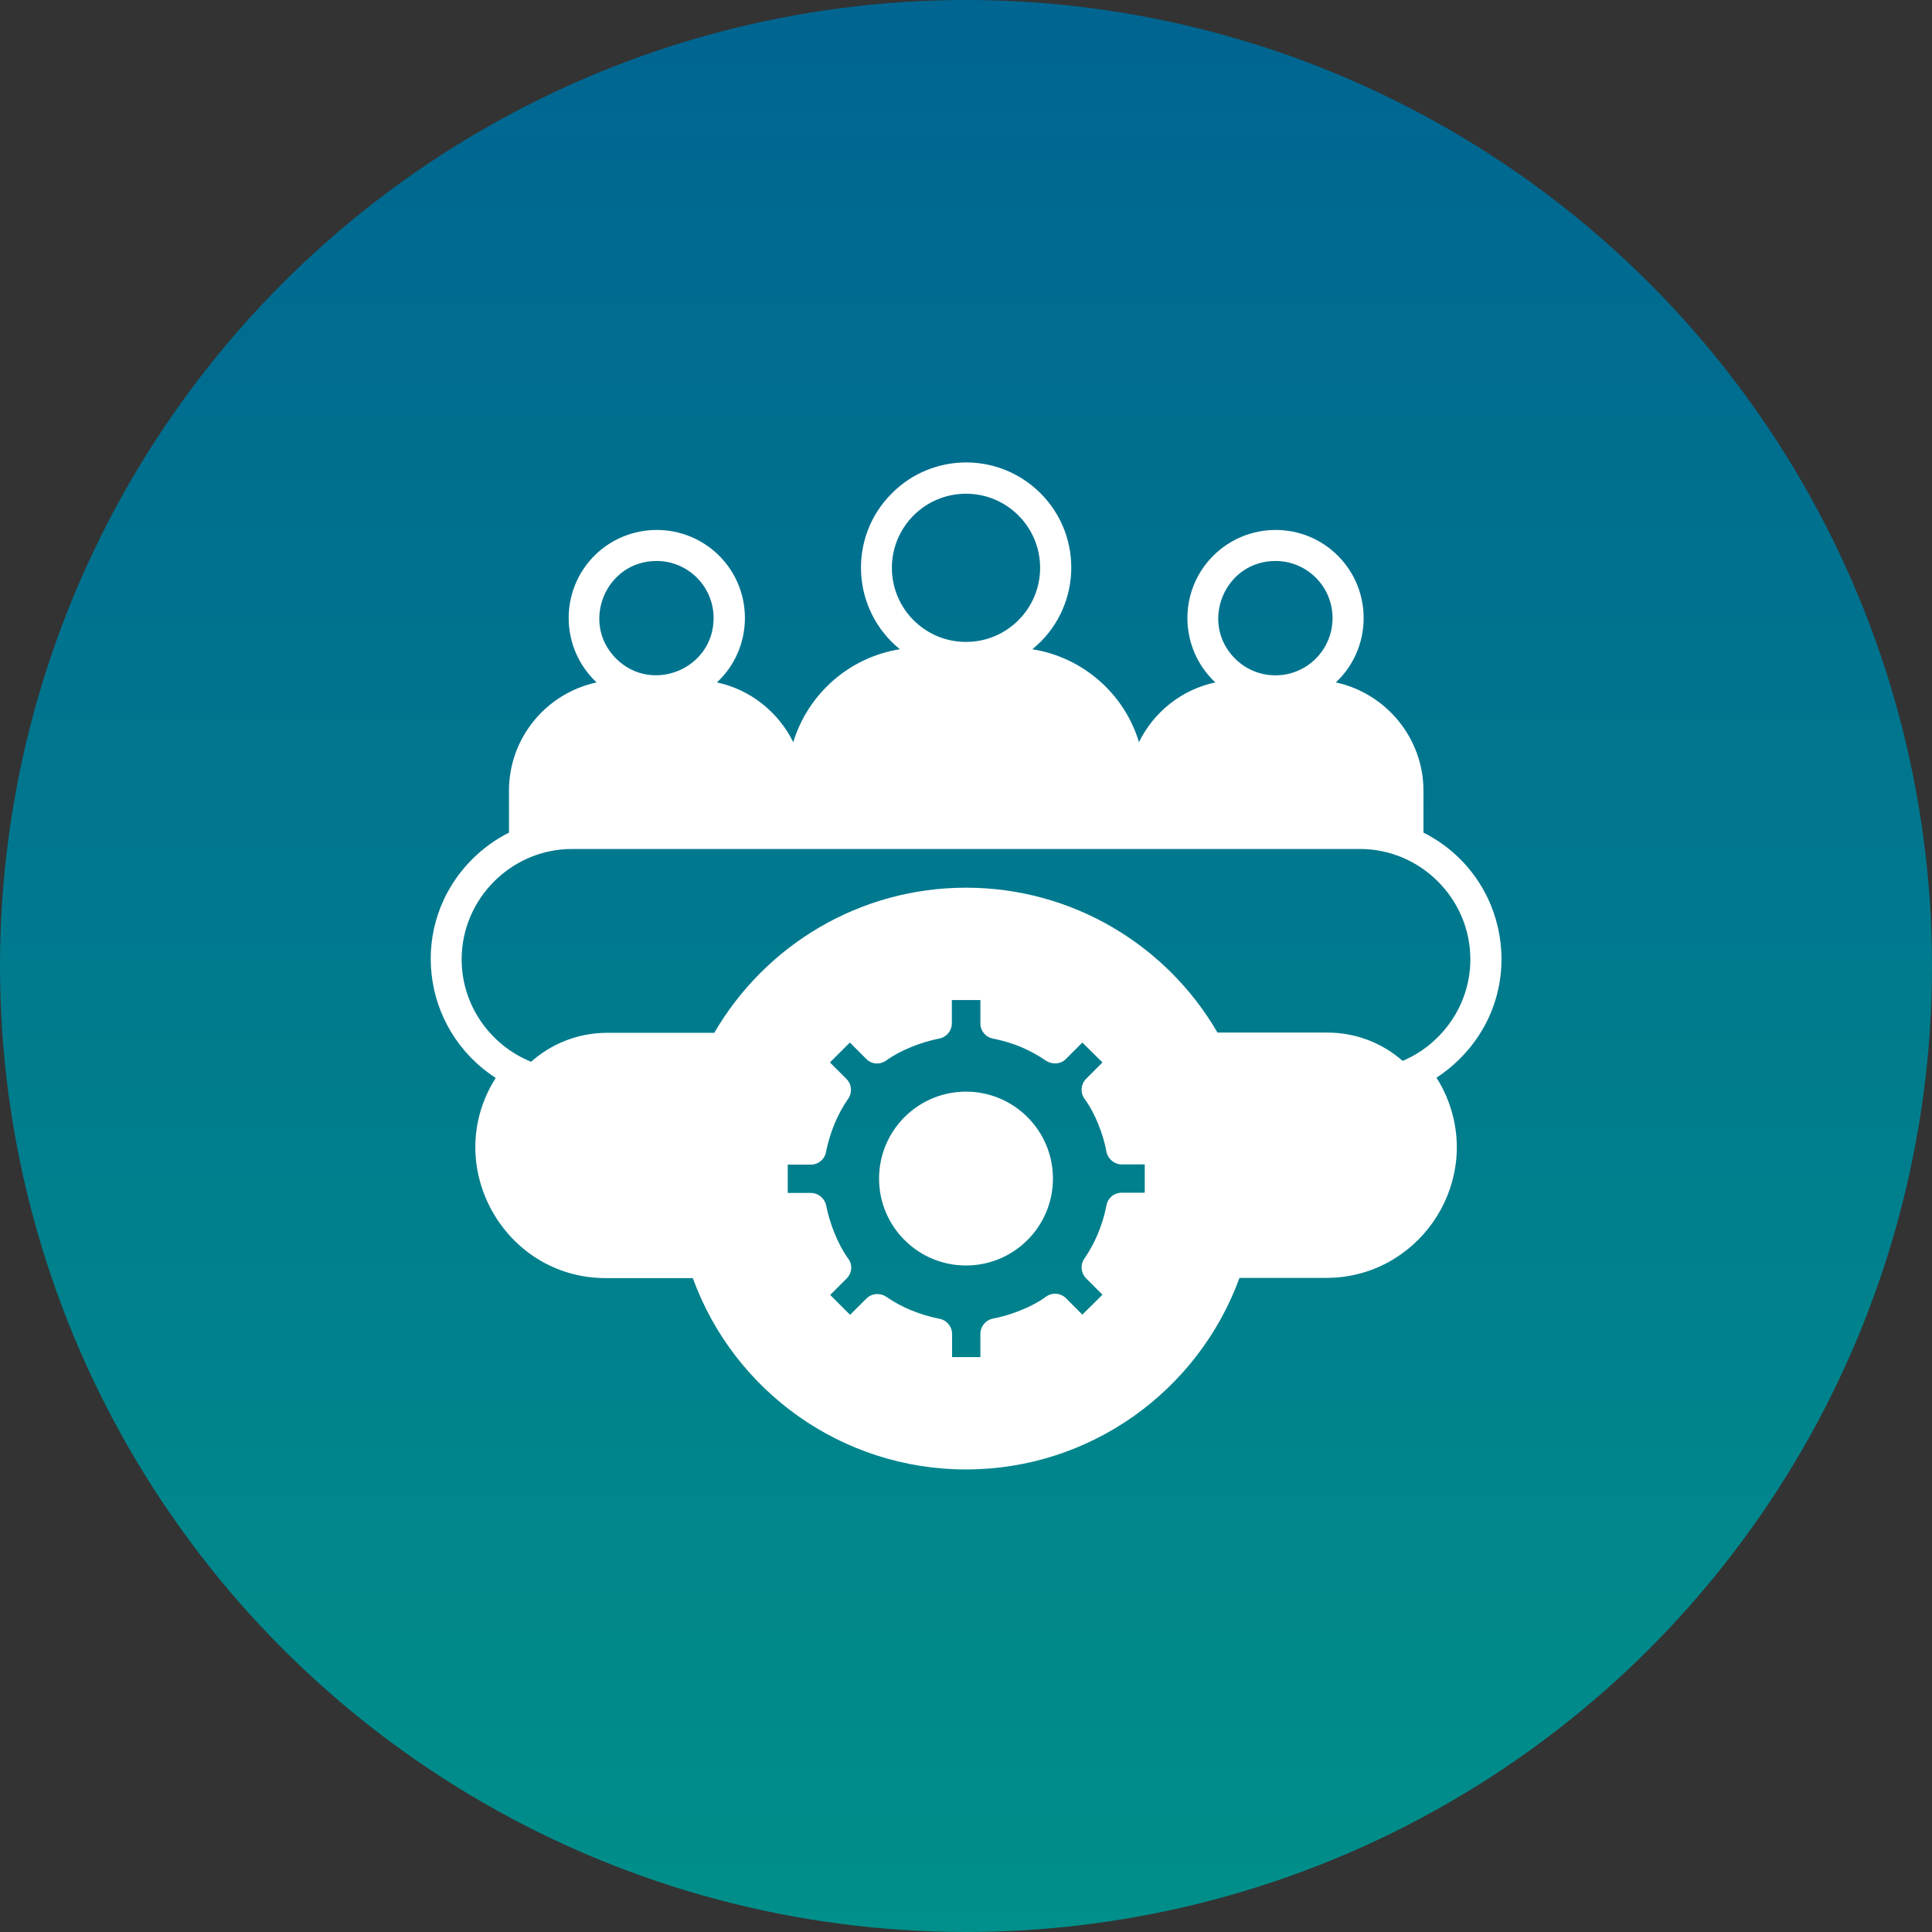
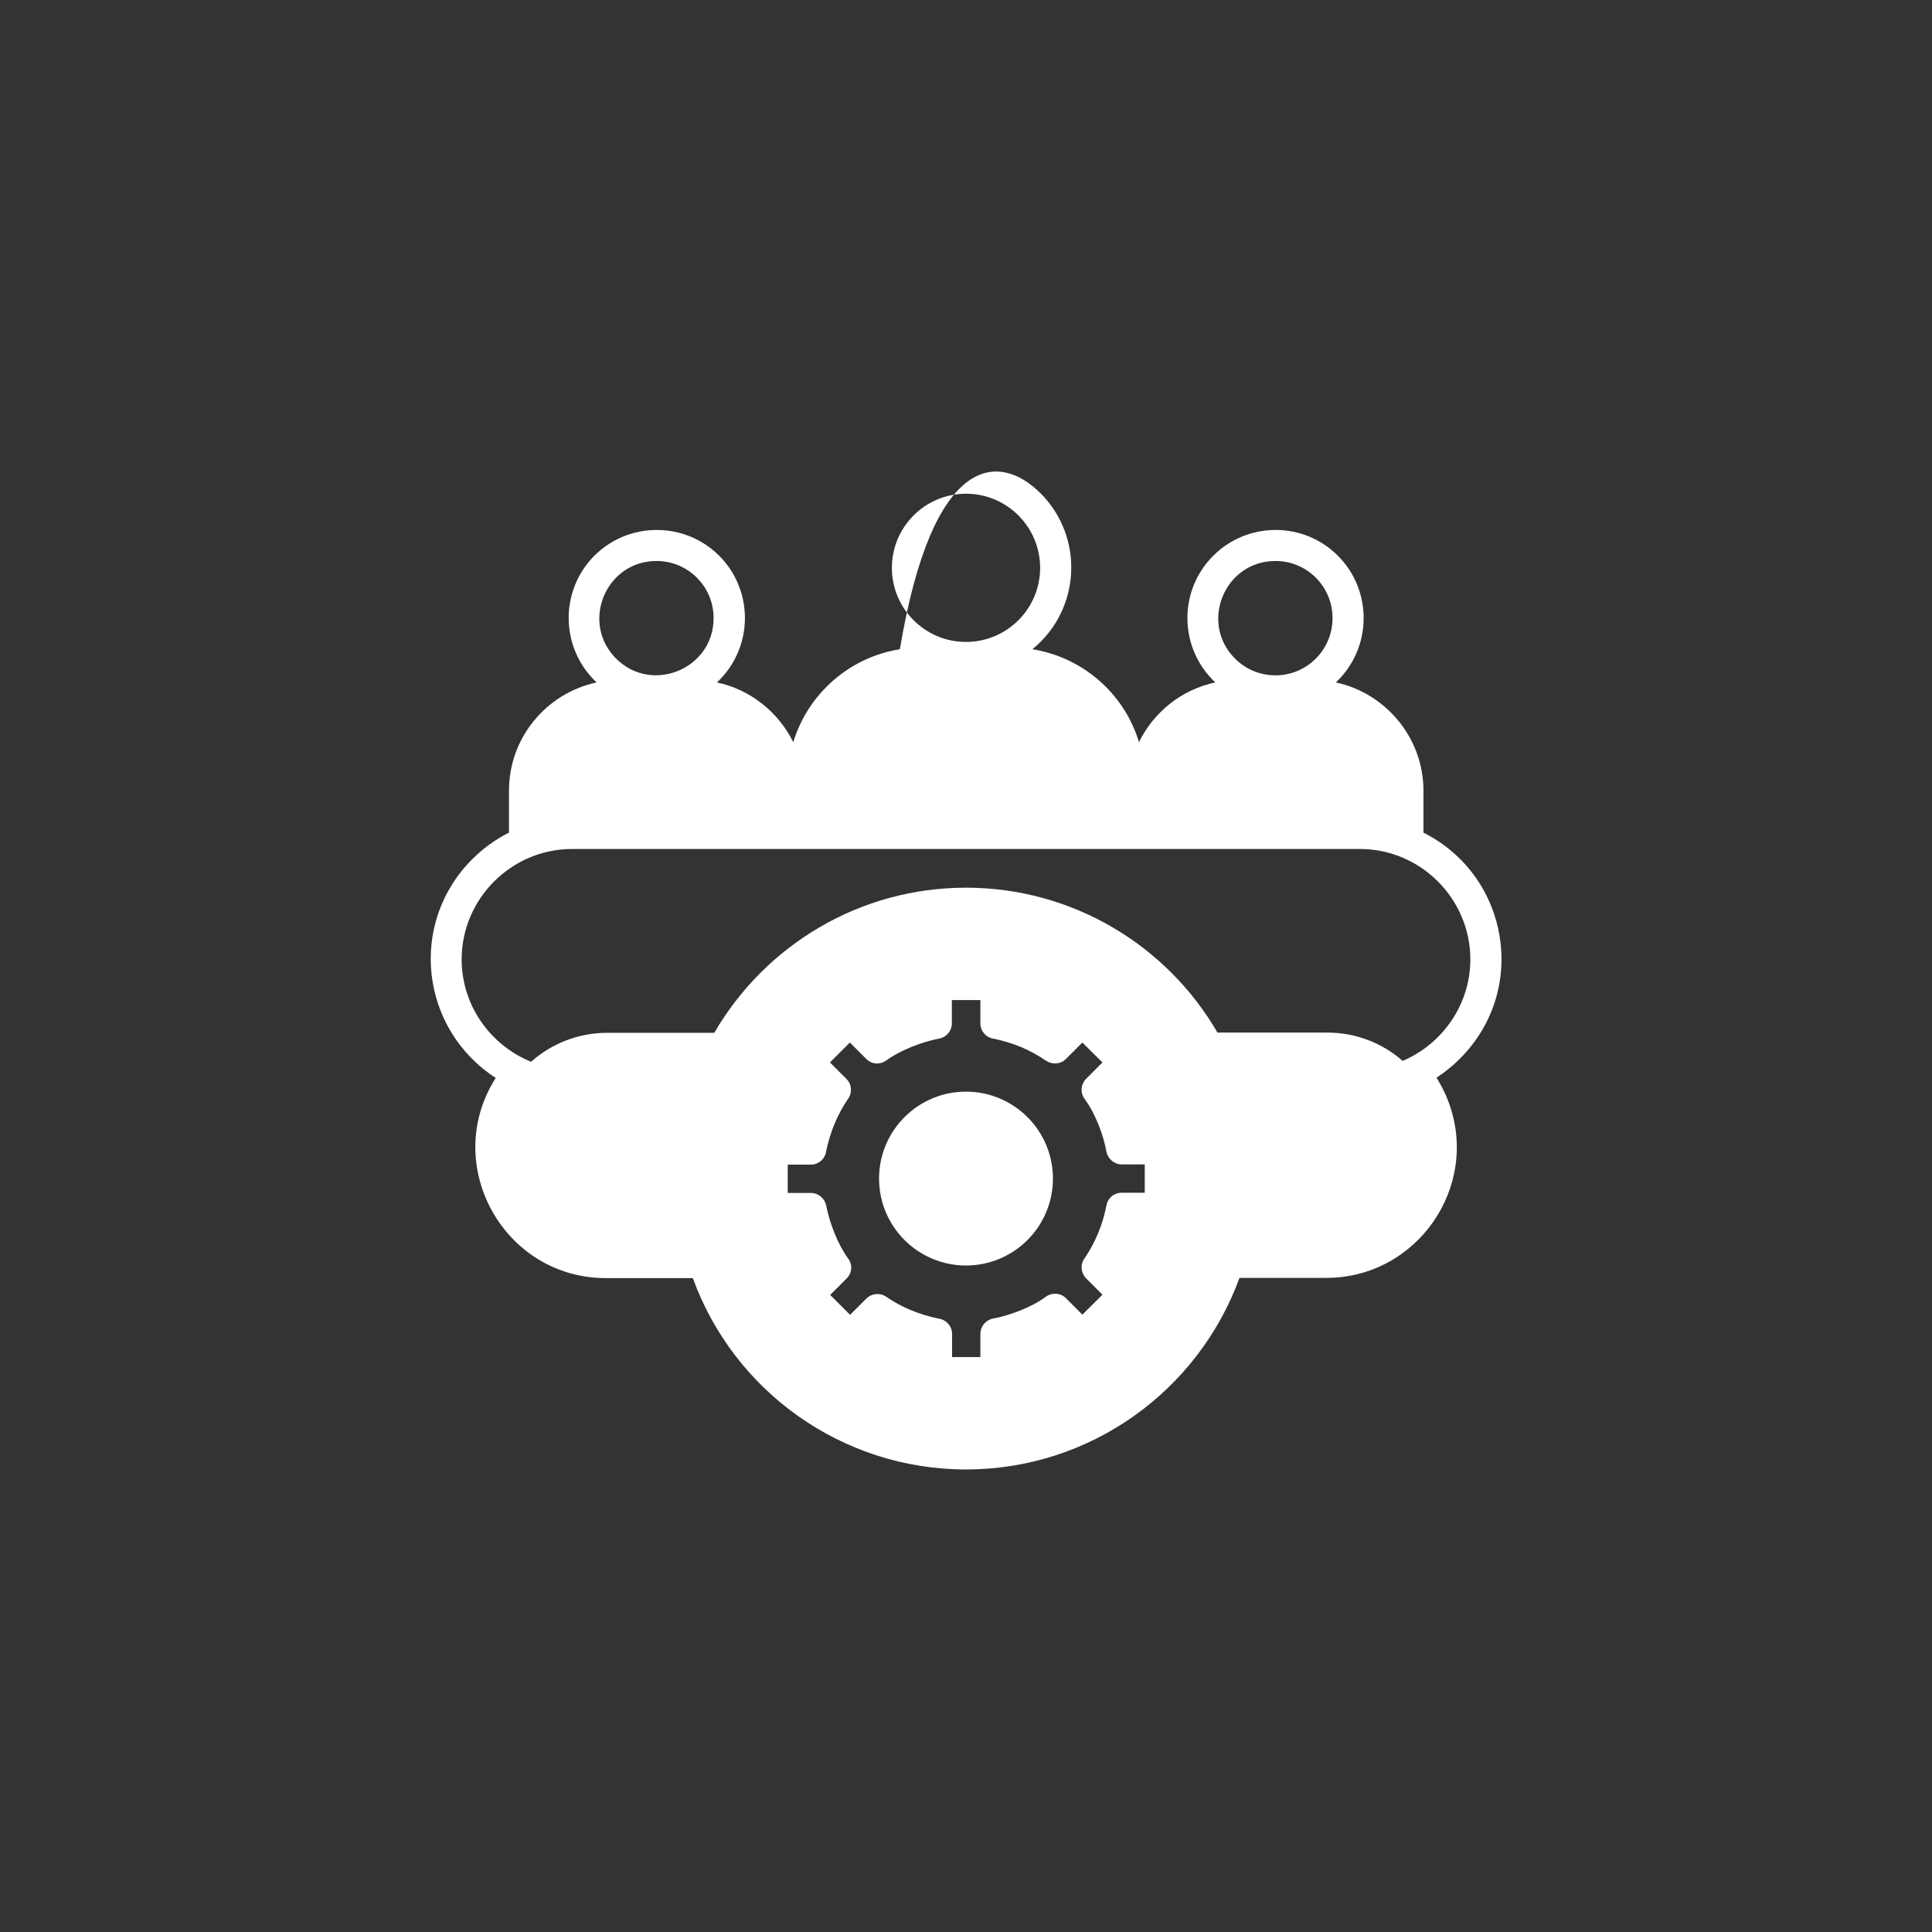
<svg xmlns="http://www.w3.org/2000/svg" width="58" height="58" viewBox="0 0 58 58" fill="none">
  <rect x="0" y="0" width="58" height="58" fill="#333333" stroke="none" />
-   <circle cx="29" cy="29" r="29" fill="url(#paint0_linear_14_48)" />
-   <path fill-rule="evenodd" clip-rule="evenodd" d="M29 32.772C30.441 32.772 31.61 33.941 31.61 35.382C31.61 36.823 30.441 37.991 29 37.991C27.559 37.991 26.39 36.823 26.39 35.382C26.39 33.941 27.559 32.772 29 32.772ZM29.425 30.023H28.575V30.693C28.588 30.926 28.429 31.132 28.197 31.178C27.678 31.278 27.041 31.523 26.616 31.829C26.43 31.968 26.171 31.962 26.005 31.789L25.514 31.298L24.916 31.895L25.407 32.387C25.567 32.539 25.593 32.792 25.467 32.978C25.301 33.217 25.162 33.476 25.049 33.748C24.943 34.007 24.863 34.273 24.803 34.552C24.777 34.784 24.577 34.963 24.345 34.963H23.648V35.813H24.345C24.564 35.813 24.757 35.973 24.803 36.192C24.903 36.71 25.148 37.347 25.454 37.772C25.6 37.952 25.587 38.217 25.414 38.383L24.923 38.875L25.52 39.472L26.012 38.981C26.165 38.828 26.417 38.802 26.603 38.928C26.842 39.094 27.101 39.233 27.366 39.34C27.625 39.446 27.891 39.525 28.17 39.585C28.402 39.612 28.582 39.811 28.582 40.043V40.741H29.432V40.043C29.432 39.824 29.584 39.632 29.81 39.585C30.328 39.486 30.966 39.246 31.391 38.934C31.577 38.795 31.835 38.808 32.002 38.974L32.493 39.466L33.097 38.868L32.606 38.377C32.453 38.224 32.42 37.971 32.553 37.785C32.885 37.301 33.104 36.763 33.217 36.185C33.257 35.966 33.443 35.807 33.675 35.807H34.366V34.957H33.675C33.456 34.957 33.263 34.797 33.217 34.578C33.124 34.06 32.878 33.423 32.566 32.998C32.427 32.818 32.44 32.553 32.606 32.387L33.097 31.895L32.493 31.298L32.002 31.789C31.849 31.948 31.603 31.968 31.41 31.849C31.172 31.683 30.913 31.543 30.647 31.43C30.388 31.324 30.122 31.244 29.843 31.185C29.611 31.158 29.432 30.959 29.432 30.727V30.023H29.425ZM29 26.649C32.188 26.649 35.023 28.369 36.55 30.999H39.851C40.714 30.999 41.504 31.318 42.109 31.849C43.297 31.344 44.141 30.162 44.141 28.801C44.141 26.981 42.647 25.487 40.827 25.487H17.173C15.354 25.487 13.859 26.981 13.859 28.801C13.859 30.189 14.729 31.384 15.944 31.875C16.555 31.331 17.359 31.006 18.229 31.006H21.443C22.977 28.369 25.812 26.649 29 26.649ZM37.208 38.37C35.966 41.763 32.725 44.114 29 44.114C25.281 44.114 22.034 41.77 20.799 38.37H18.189C15.121 38.37 13.229 34.963 14.882 32.36C12.618 30.893 12.246 27.725 14.178 25.793C14.497 25.474 14.869 25.202 15.28 24.996V23.734C15.28 22.154 16.396 20.812 17.91 20.487C16.821 19.464 16.788 17.744 17.844 16.682C18.88 15.652 20.553 15.652 21.589 16.682C22.645 17.738 22.618 19.464 21.523 20.487C22.525 20.699 23.369 21.377 23.814 22.28C24.259 20.825 25.5 19.73 27.015 19.491C25.56 18.309 25.447 16.131 26.775 14.809C28.004 13.574 30.003 13.574 31.238 14.809C32.559 16.131 32.447 18.309 30.992 19.491C32.506 19.73 33.755 20.825 34.193 22.28C34.638 21.37 35.481 20.699 36.484 20.487C35.395 19.464 35.362 17.744 36.424 16.682C37.46 15.652 39.134 15.652 40.163 16.682C41.219 17.738 41.192 19.464 40.103 20.487C41.611 20.812 42.733 22.16 42.733 23.734V24.996C45.303 26.291 45.894 29.717 43.828 31.782C43.616 31.995 43.377 32.188 43.125 32.353C43.271 32.586 43.397 32.832 43.49 33.091C44.433 35.634 42.534 38.363 39.818 38.363H37.208V38.37ZM19.71 16.841C18.182 16.841 17.419 18.694 18.494 19.77C19.57 20.845 21.423 20.082 21.423 18.554C21.423 17.611 20.659 16.841 19.71 16.841ZM29 14.822C27.771 14.822 26.775 15.818 26.775 17.047C26.775 18.275 27.771 19.271 29 19.271C30.229 19.271 31.225 18.275 31.225 17.047C31.225 15.818 30.229 14.822 29 14.822ZM38.29 16.841C36.763 16.841 35.999 18.694 37.075 19.77C37.387 20.082 37.812 20.274 38.29 20.274C39.24 20.274 40.004 19.504 40.004 18.554C40.004 17.611 39.24 16.841 38.29 16.841Z" fill="white" />
+   <path fill-rule="evenodd" clip-rule="evenodd" d="M29 32.772C30.441 32.772 31.61 33.941 31.61 35.382C31.61 36.823 30.441 37.991 29 37.991C27.559 37.991 26.39 36.823 26.39 35.382C26.39 33.941 27.559 32.772 29 32.772ZM29.425 30.023H28.575V30.693C28.588 30.926 28.429 31.132 28.197 31.178C27.678 31.278 27.041 31.523 26.616 31.829C26.43 31.968 26.171 31.962 26.005 31.789L25.514 31.298L24.916 31.895L25.407 32.387C25.567 32.539 25.593 32.792 25.467 32.978C25.301 33.217 25.162 33.476 25.049 33.748C24.943 34.007 24.863 34.273 24.803 34.552C24.777 34.784 24.577 34.963 24.345 34.963H23.648V35.813H24.345C24.564 35.813 24.757 35.973 24.803 36.192C24.903 36.71 25.148 37.347 25.454 37.772C25.6 37.952 25.587 38.217 25.414 38.383L24.923 38.875L25.52 39.472L26.012 38.981C26.165 38.828 26.417 38.802 26.603 38.928C26.842 39.094 27.101 39.233 27.366 39.34C27.625 39.446 27.891 39.525 28.17 39.585C28.402 39.612 28.582 39.811 28.582 40.043V40.741H29.432V40.043C29.432 39.824 29.584 39.632 29.81 39.585C30.328 39.486 30.966 39.246 31.391 38.934C31.577 38.795 31.835 38.808 32.002 38.974L32.493 39.466L33.097 38.868L32.606 38.377C32.453 38.224 32.42 37.971 32.553 37.785C32.885 37.301 33.104 36.763 33.217 36.185C33.257 35.966 33.443 35.807 33.675 35.807H34.366V34.957H33.675C33.456 34.957 33.263 34.797 33.217 34.578C33.124 34.06 32.878 33.423 32.566 32.998C32.427 32.818 32.44 32.553 32.606 32.387L33.097 31.895L32.493 31.298L32.002 31.789C31.849 31.948 31.603 31.968 31.41 31.849C31.172 31.683 30.913 31.543 30.647 31.43C30.388 31.324 30.122 31.244 29.843 31.185C29.611 31.158 29.432 30.959 29.432 30.727V30.023H29.425ZM29 26.649C32.188 26.649 35.023 28.369 36.55 30.999H39.851C40.714 30.999 41.504 31.318 42.109 31.849C43.297 31.344 44.141 30.162 44.141 28.801C44.141 26.981 42.647 25.487 40.827 25.487H17.173C15.354 25.487 13.859 26.981 13.859 28.801C13.859 30.189 14.729 31.384 15.944 31.875C16.555 31.331 17.359 31.006 18.229 31.006H21.443C22.977 28.369 25.812 26.649 29 26.649ZM37.208 38.37C35.966 41.763 32.725 44.114 29 44.114C25.281 44.114 22.034 41.77 20.799 38.37H18.189C15.121 38.37 13.229 34.963 14.882 32.36C12.618 30.893 12.246 27.725 14.178 25.793C14.497 25.474 14.869 25.202 15.28 24.996V23.734C15.28 22.154 16.396 20.812 17.91 20.487C16.821 19.464 16.788 17.744 17.844 16.682C18.88 15.652 20.553 15.652 21.589 16.682C22.645 17.738 22.618 19.464 21.523 20.487C22.525 20.699 23.369 21.377 23.814 22.28C24.259 20.825 25.5 19.73 27.015 19.491C28.004 13.574 30.003 13.574 31.238 14.809C32.559 16.131 32.447 18.309 30.992 19.491C32.506 19.73 33.755 20.825 34.193 22.28C34.638 21.37 35.481 20.699 36.484 20.487C35.395 19.464 35.362 17.744 36.424 16.682C37.46 15.652 39.134 15.652 40.163 16.682C41.219 17.738 41.192 19.464 40.103 20.487C41.611 20.812 42.733 22.16 42.733 23.734V24.996C45.303 26.291 45.894 29.717 43.828 31.782C43.616 31.995 43.377 32.188 43.125 32.353C43.271 32.586 43.397 32.832 43.49 33.091C44.433 35.634 42.534 38.363 39.818 38.363H37.208V38.37ZM19.71 16.841C18.182 16.841 17.419 18.694 18.494 19.77C19.57 20.845 21.423 20.082 21.423 18.554C21.423 17.611 20.659 16.841 19.71 16.841ZM29 14.822C27.771 14.822 26.775 15.818 26.775 17.047C26.775 18.275 27.771 19.271 29 19.271C30.229 19.271 31.225 18.275 31.225 17.047C31.225 15.818 30.229 14.822 29 14.822ZM38.29 16.841C36.763 16.841 35.999 18.694 37.075 19.77C37.387 20.082 37.812 20.274 38.29 20.274C39.24 20.274 40.004 19.504 40.004 18.554C40.004 17.611 39.24 16.841 38.29 16.841Z" fill="white" />
  <defs>
    <linearGradient id="paint0_linear_14_48" x1="29" y1="0" x2="29" y2="58" gradientUnits="userSpaceOnUse">
      <stop stop-color="#006591" />
      <stop offset="1" stop-color="#008F8A" />
    </linearGradient>
  </defs>
</svg>